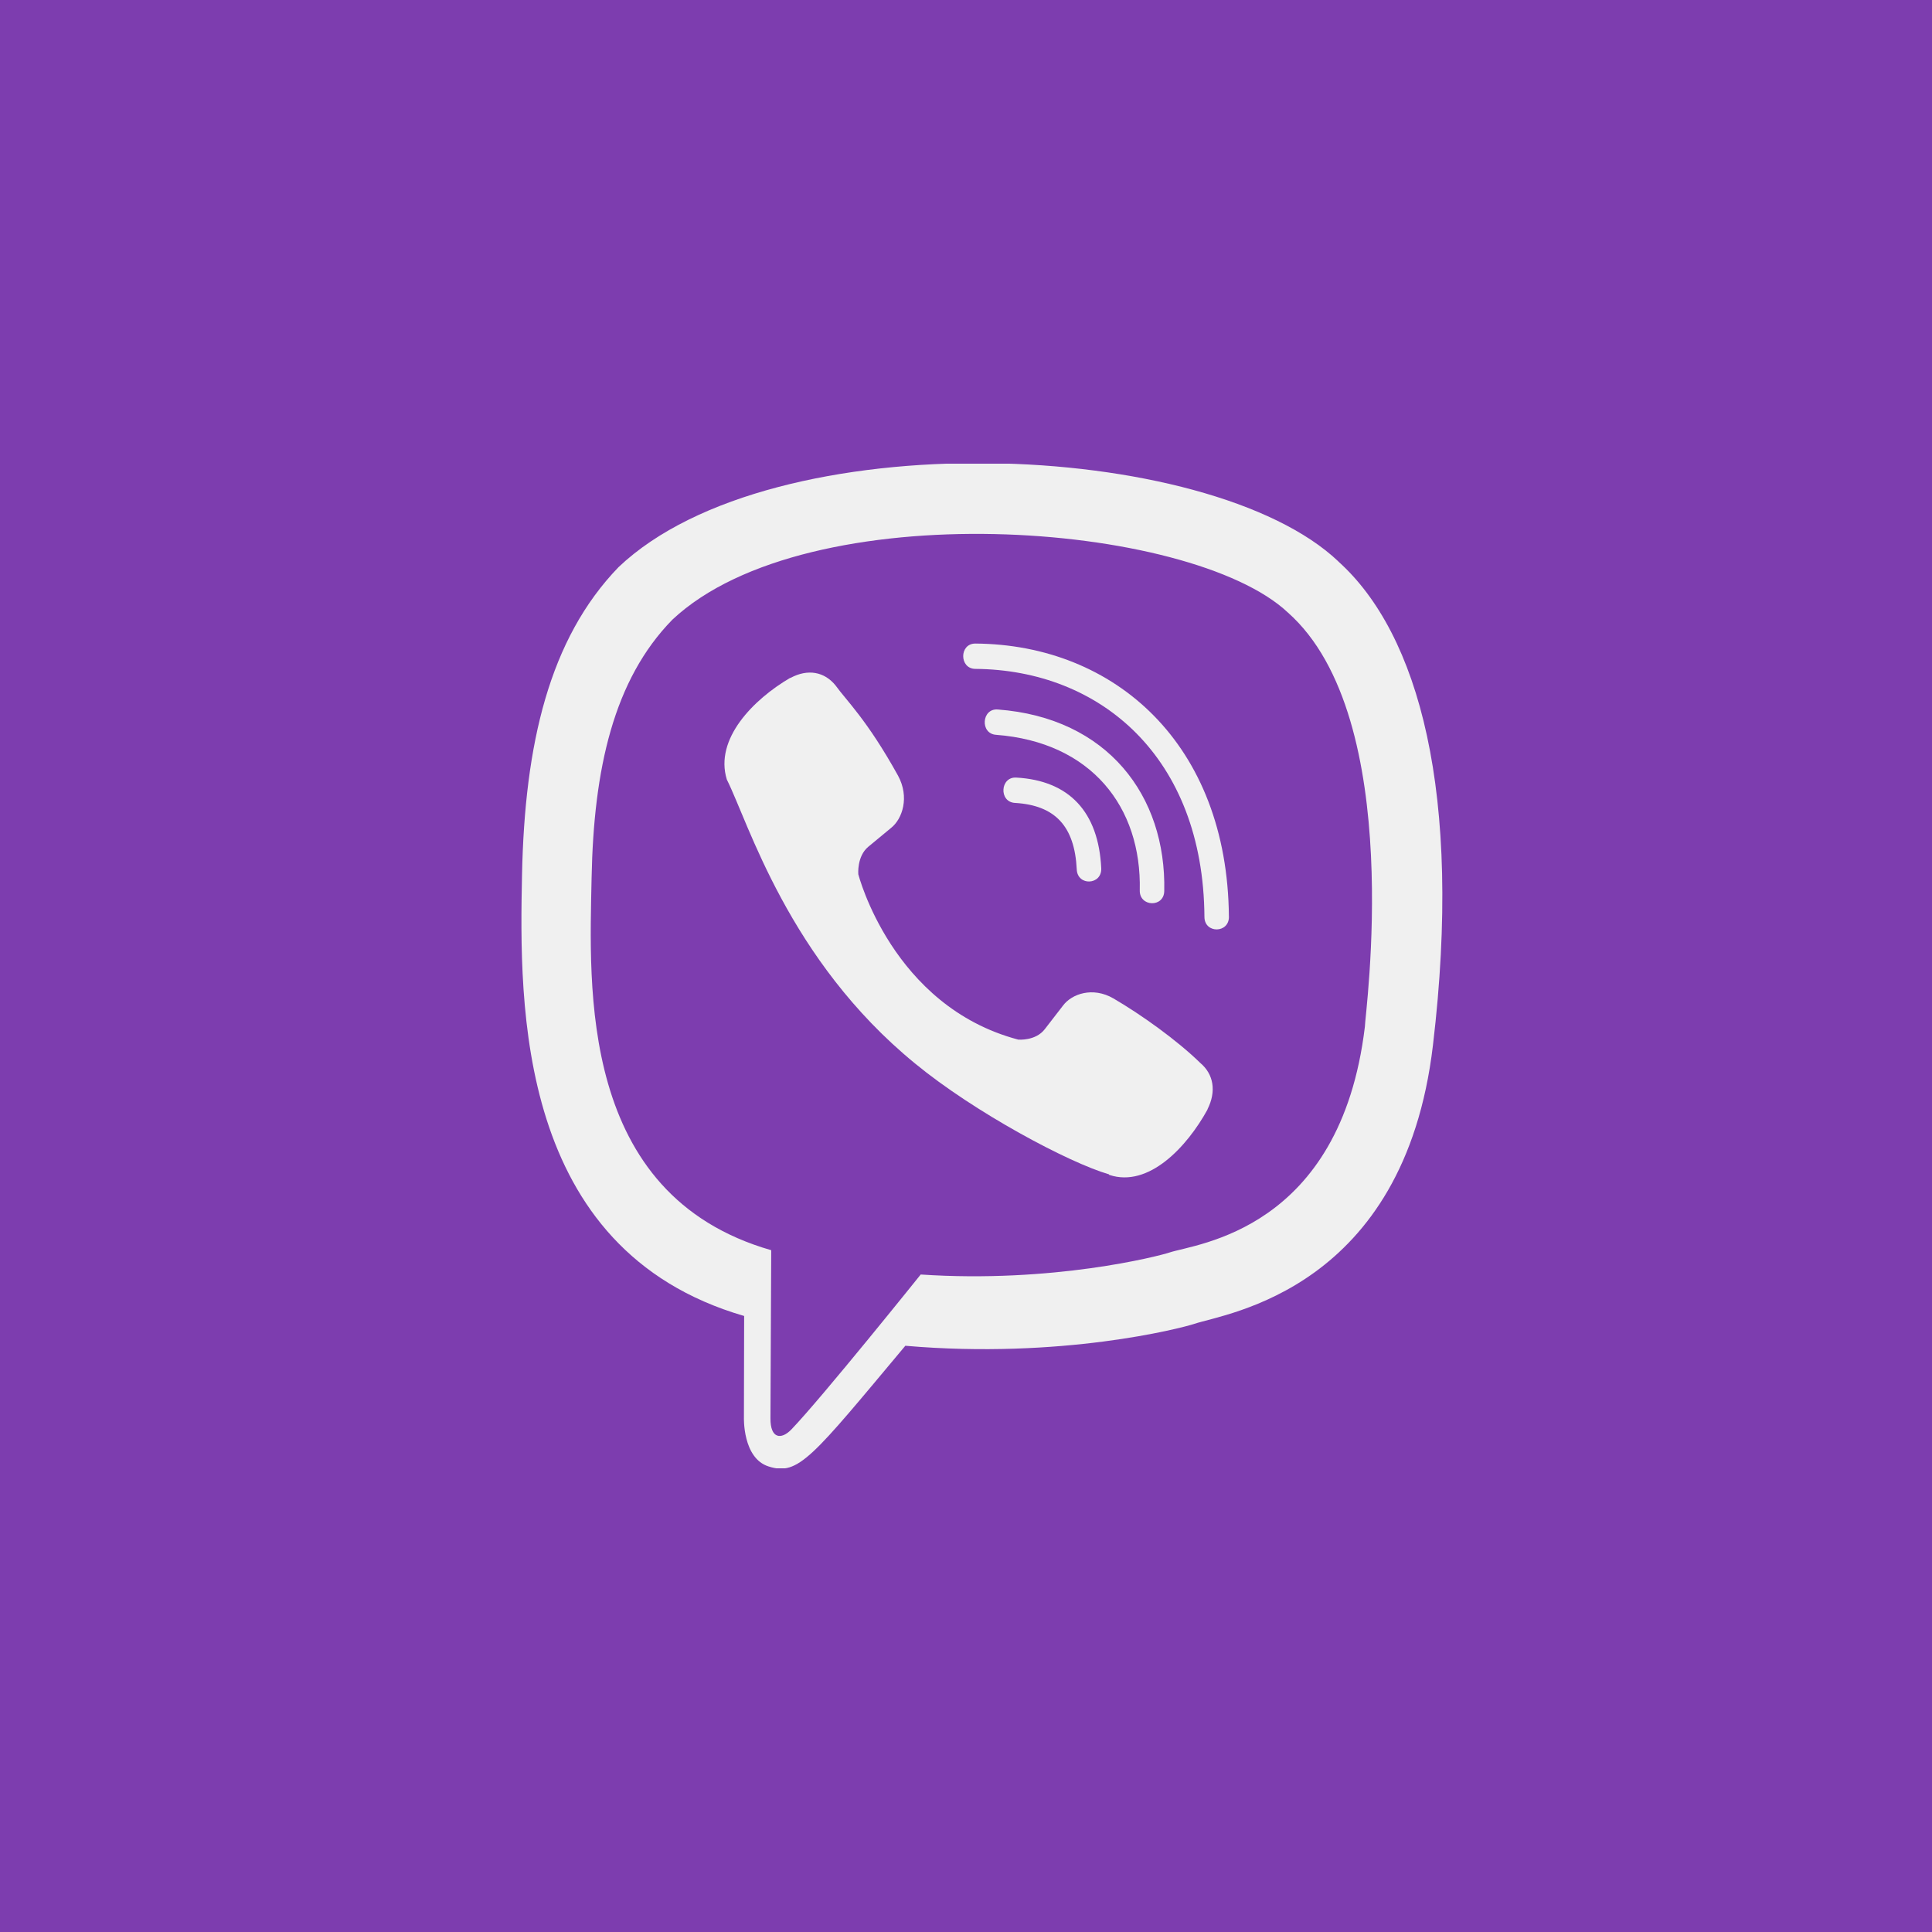
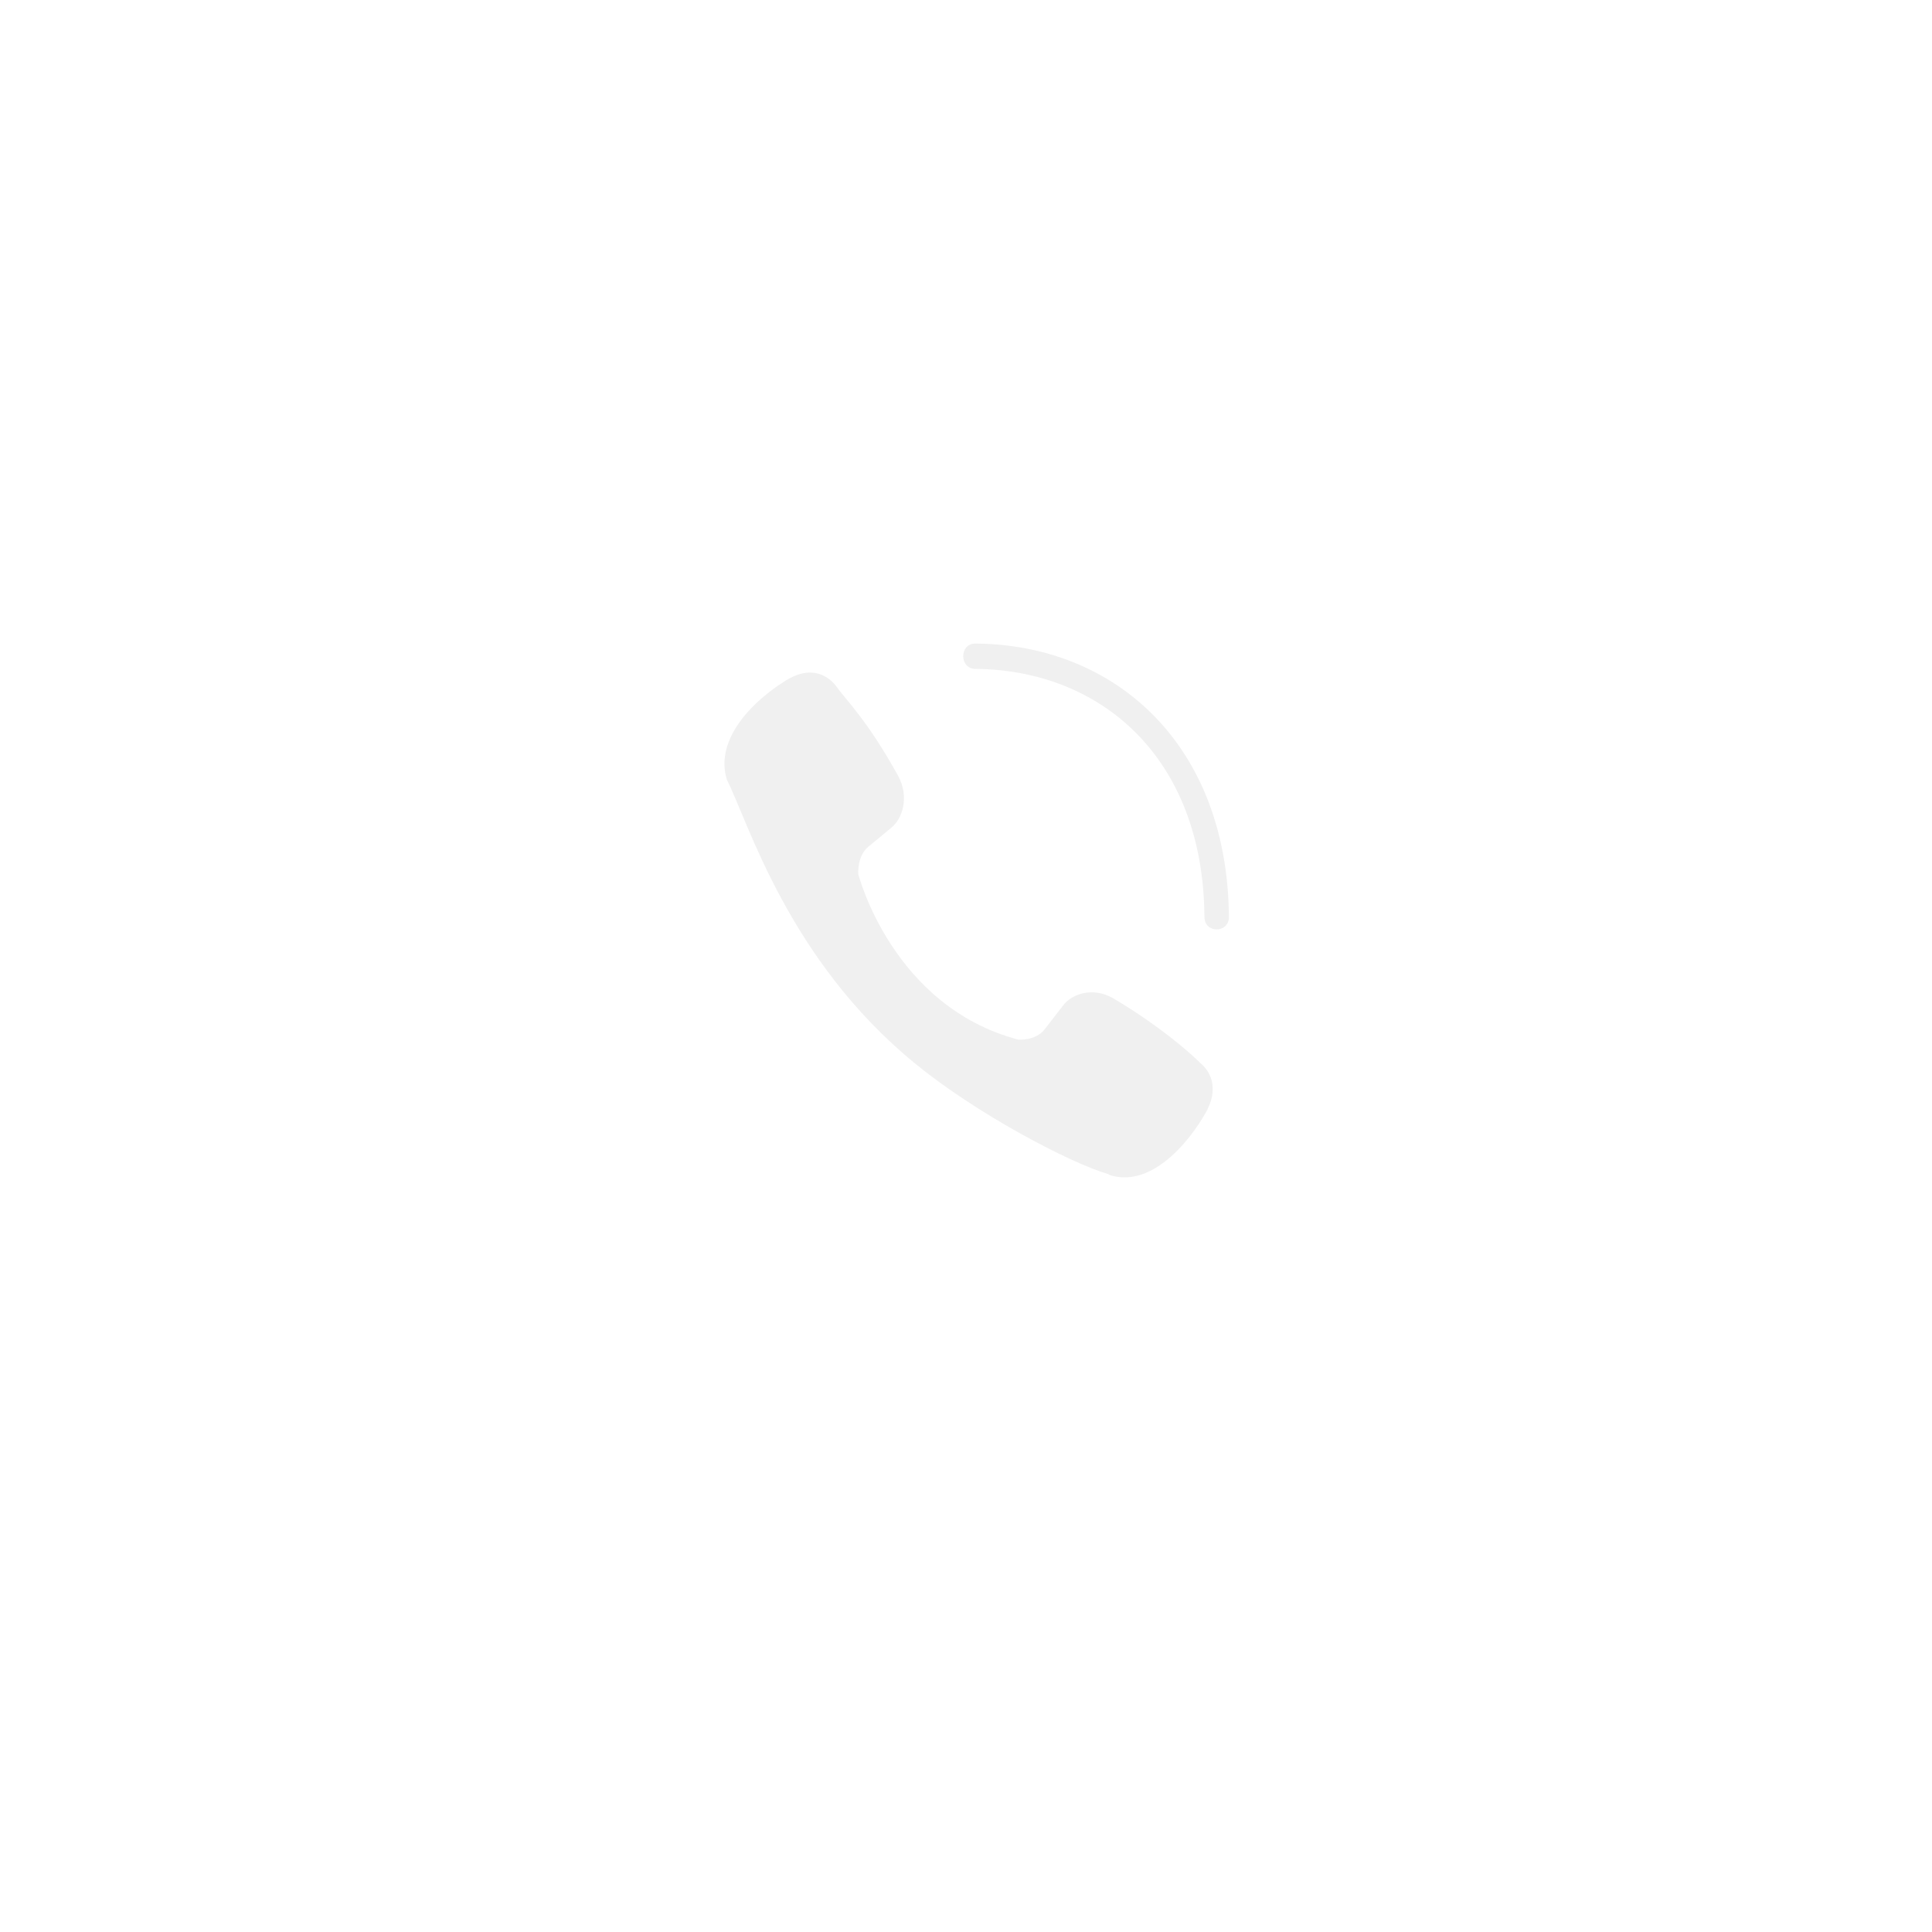
<svg xmlns="http://www.w3.org/2000/svg" width="200" height="200" viewBox="0 0 200 200" fill="none">
-   <rect width="200" height="200" fill="#7D3DAF" />
  <g clip-path="url(#clip0)">
-     <path d="M148.338 108.204C151.44 82.087 146.847 65.598 138.562 58.141L138.566 58.136C125.193 45.401 80.031 43.516 64.033 58.708C56.848 66.14 54.317 77.047 54.04 90.55C53.763 104.057 53.433 129.359 77.011 136.223H77.033L77.011 146.705C77.011 146.705 76.851 150.952 79.563 151.806C82.666 152.811 84.07 150.839 93.72 139.313C109.858 140.712 122.251 137.506 123.659 137.038C126.918 135.946 145.356 133.506 148.338 108.204ZM95.311 131.937C95.311 131.937 85.097 144.673 81.921 147.979C80.881 149.054 79.741 148.954 79.758 146.822C79.758 145.423 79.836 129.42 79.836 129.42C59.847 123.691 61.025 102.146 61.242 90.875C61.459 79.599 63.521 70.365 69.605 64.147C83.641 50.986 123.235 53.929 133.323 63.41C145.655 74.343 141.266 105.231 141.292 106.284C138.757 127.405 123.815 128.744 121.068 129.658C119.894 130.048 108.995 132.852 95.311 131.937Z" fill="#F0F0F0" />
    <path d="M100.962 66.621C99.294 66.621 99.294 69.221 100.962 69.243C113.906 69.342 124.566 78.364 124.683 94.913C124.683 96.66 127.24 96.638 127.218 94.892H127.214C127.075 77.06 115.436 66.721 100.962 66.621Z" fill="#F0F0F0" />
-     <path d="M117.988 92.17C117.949 93.894 120.501 93.977 120.523 92.231C120.735 82.398 114.673 74.299 103.28 73.445C101.612 73.324 101.439 75.946 103.103 76.067C112.983 76.817 118.187 83.559 117.988 92.17Z" fill="#F0F0F0" />
    <path d="M115.258 103.355C113.118 102.116 110.938 102.887 110.037 104.105L108.152 106.544C107.194 107.784 105.404 107.619 105.404 107.619C92.344 104.165 88.851 90.498 88.851 90.498C88.851 90.498 88.691 88.648 89.887 87.655L92.244 85.705C93.423 84.769 94.168 82.516 92.968 80.302C89.761 74.508 87.607 72.51 86.511 70.976C85.358 69.533 83.625 69.208 81.822 70.183H81.783C78.035 72.376 73.931 76.48 75.244 80.705C77.485 85.159 81.601 99.36 94.723 110.089C100.889 115.163 110.648 120.363 114.79 121.564L114.829 121.624C118.911 122.985 122.881 118.721 125 114.86V114.83C125.94 112.962 125.628 111.194 124.254 110.037C121.819 107.662 118.144 105.041 115.258 103.355Z" fill="#F0F0F0" />
-     <path d="M105.065 83.117C109.229 83.359 111.249 85.535 111.465 90.002C111.543 91.749 114.078 91.627 114 89.881C113.723 84.048 110.681 80.798 105.204 80.495C103.535 80.395 103.379 83.017 105.065 83.117Z" fill="#F0F0F0" />
  </g>
  <defs>
    <clipPath id="clip0">
      <rect width="26" height="26" fill="white" transform="translate(48 48) scale(4)" />
    </clipPath>
  </defs>
</svg>